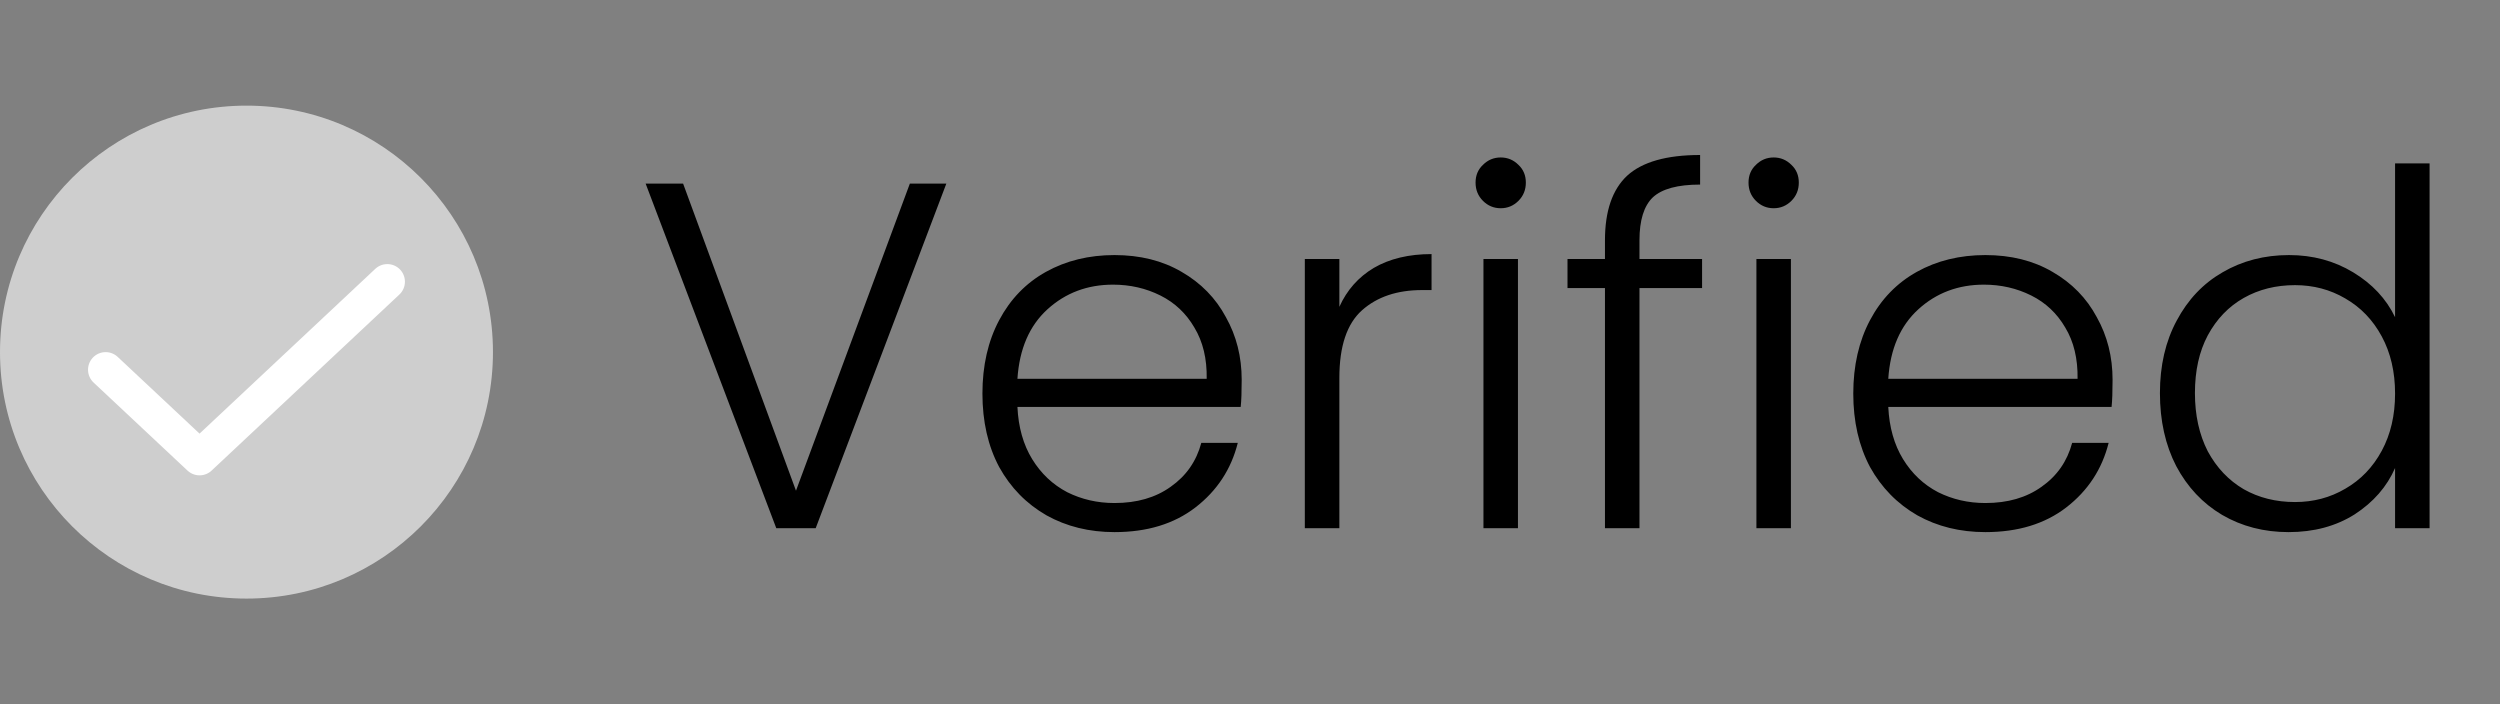
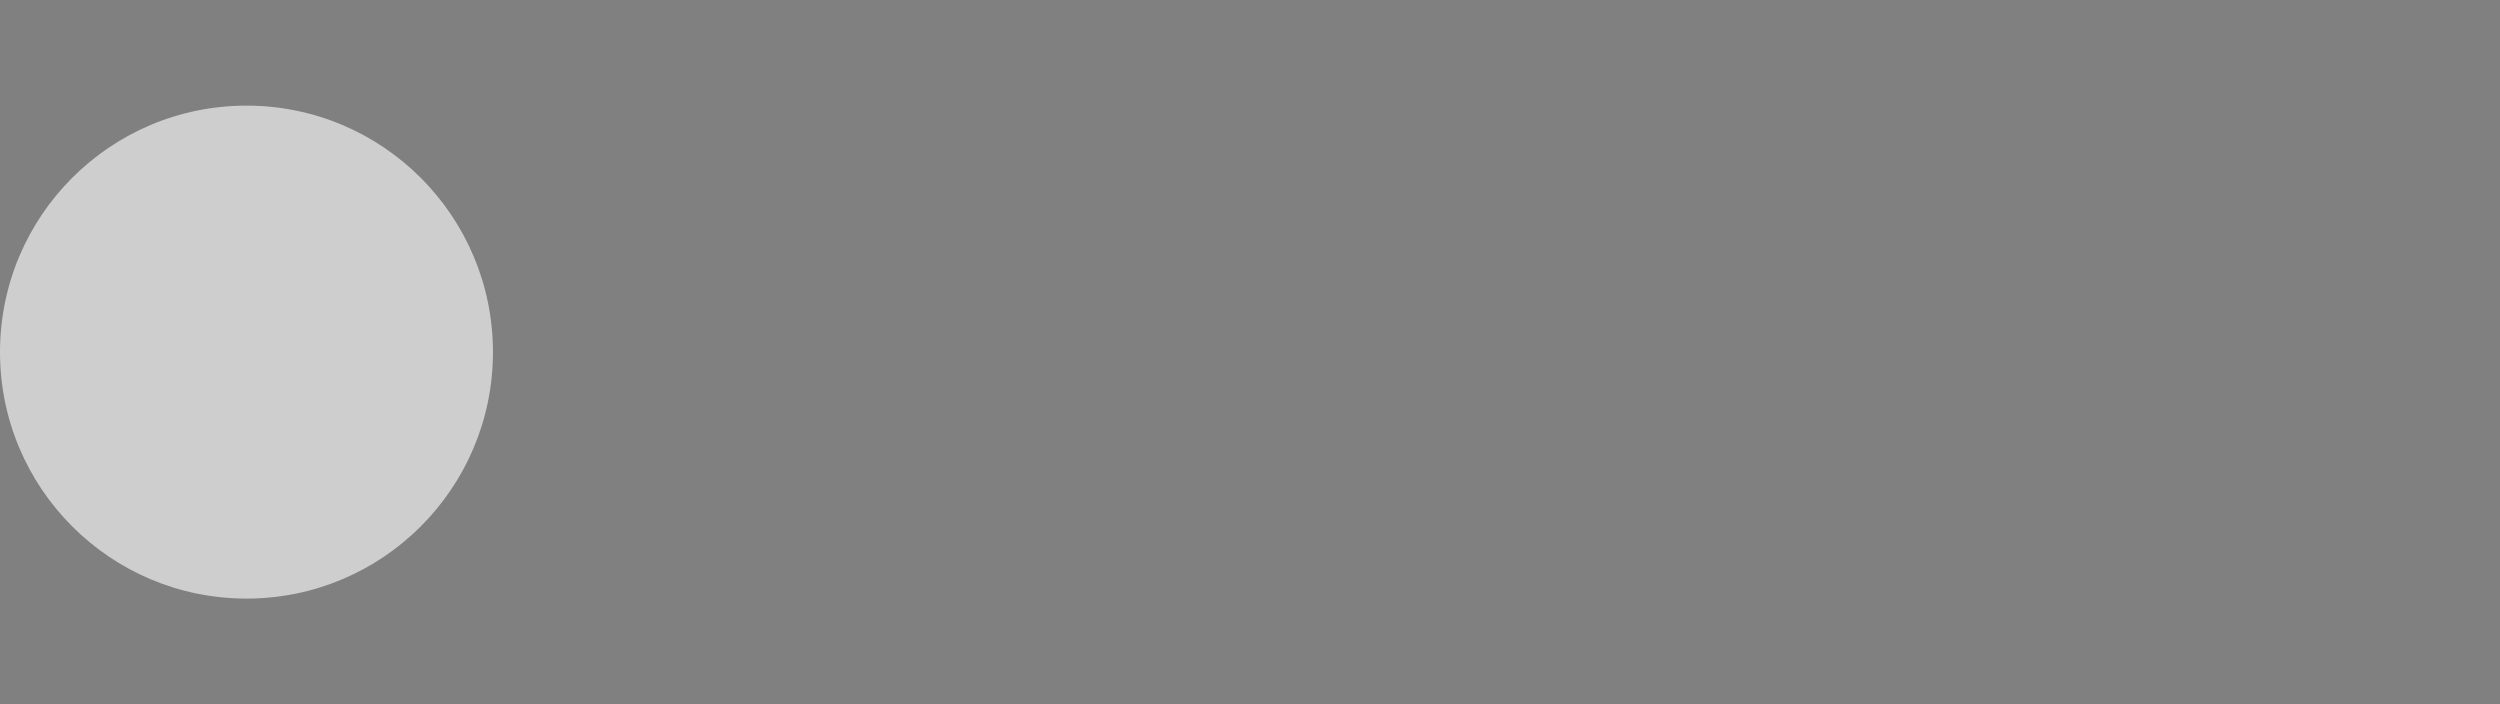
<svg xmlns="http://www.w3.org/2000/svg" width="71" height="20" viewBox="0 0 71 20" fill="none">
  <rect x="0" y="0" width="71" height="20" fill="#808080" stroke="none" />
-   <path d="M26.876 5.214L23.166 15H22.046L18.336 5.214H19.4L22.606 13.936L25.84 5.214H26.876ZM35.264 10.786C35.264 11.122 35.255 11.379 35.236 11.556H28.895C28.922 12.135 29.062 12.629 29.314 13.04C29.567 13.451 29.898 13.763 30.308 13.978C30.719 14.183 31.167 14.286 31.652 14.286C32.287 14.286 32.819 14.132 33.248 13.824C33.687 13.516 33.977 13.101 34.117 12.578H35.153C34.966 13.325 34.565 13.936 33.949 14.412C33.342 14.879 32.577 15.112 31.652 15.112C30.934 15.112 30.29 14.953 29.721 14.636C29.151 14.309 28.703 13.852 28.377 13.264C28.059 12.667 27.901 11.971 27.901 11.178C27.901 10.385 28.059 9.689 28.377 9.092C28.694 8.495 29.137 8.037 29.706 7.72C30.276 7.403 30.924 7.244 31.652 7.244C32.38 7.244 33.015 7.403 33.556 7.72C34.107 8.037 34.527 8.467 34.816 9.008C35.115 9.54 35.264 10.133 35.264 10.786ZM34.27 10.758C34.28 10.189 34.163 9.703 33.92 9.302C33.687 8.901 33.365 8.597 32.955 8.392C32.544 8.187 32.096 8.084 31.61 8.084C30.883 8.084 30.262 8.317 29.748 8.784C29.235 9.251 28.951 9.909 28.895 10.758H34.27ZM38.038 8.714C38.252 8.238 38.579 7.869 39.017 7.608C39.465 7.347 40.011 7.216 40.656 7.216V8.238H40.389C39.68 8.238 39.111 8.429 38.681 8.812C38.252 9.195 38.038 9.834 38.038 10.73V15H37.057V7.356H38.038V8.714ZM42.62 5.914C42.424 5.914 42.256 5.844 42.116 5.704C41.976 5.564 41.906 5.391 41.906 5.186C41.906 4.981 41.976 4.813 42.116 4.682C42.256 4.542 42.424 4.472 42.62 4.472C42.816 4.472 42.984 4.542 43.124 4.682C43.264 4.813 43.334 4.981 43.334 5.186C43.334 5.391 43.264 5.564 43.124 5.704C42.984 5.844 42.816 5.914 42.62 5.914ZM43.11 7.356V15H42.13V7.356H43.11ZM48.339 8.182H46.561V15H45.581V8.182H44.517V7.356H45.581V6.824C45.581 5.993 45.791 5.382 46.211 4.99C46.64 4.598 47.331 4.402 48.283 4.402V5.242C47.648 5.242 47.2 5.363 46.939 5.606C46.687 5.849 46.561 6.255 46.561 6.824V7.356H48.339V8.182ZM50.372 5.914C50.176 5.914 50.008 5.844 49.868 5.704C49.728 5.564 49.658 5.391 49.658 5.186C49.658 4.981 49.728 4.813 49.868 4.682C50.008 4.542 50.176 4.472 50.372 4.472C50.568 4.472 50.736 4.542 50.876 4.682C51.016 4.813 51.086 4.981 51.086 5.186C51.086 5.391 51.016 5.564 50.876 5.704C50.736 5.844 50.568 5.914 50.372 5.914ZM50.862 7.356V15H49.882V7.356H50.862ZM59.997 10.786C59.997 11.122 59.988 11.379 59.969 11.556H53.627C53.655 12.135 53.795 12.629 54.047 13.04C54.299 13.451 54.63 13.763 55.041 13.978C55.452 14.183 55.9 14.286 56.385 14.286C57.02 14.286 57.552 14.132 57.981 13.824C58.42 13.516 58.709 13.101 58.849 12.578H59.885C59.698 13.325 59.297 13.936 58.681 14.412C58.074 14.879 57.309 15.112 56.385 15.112C55.666 15.112 55.022 14.953 54.453 14.636C53.884 14.309 53.436 13.852 53.109 13.264C52.792 12.667 52.633 11.971 52.633 11.178C52.633 10.385 52.792 9.689 53.109 9.092C53.426 8.495 53.87 8.037 54.439 7.72C55.008 7.403 55.657 7.244 56.385 7.244C57.113 7.244 57.748 7.403 58.289 7.72C58.84 8.037 59.26 8.467 59.549 9.008C59.848 9.54 59.997 10.133 59.997 10.786ZM59.003 10.758C59.012 10.189 58.896 9.703 58.653 9.302C58.42 8.901 58.098 8.597 57.687 8.392C57.276 8.187 56.828 8.084 56.343 8.084C55.615 8.084 54.994 8.317 54.481 8.784C53.968 9.251 53.683 9.909 53.627 10.758H59.003ZM61.342 11.164C61.342 10.38 61.501 9.694 61.818 9.106C62.135 8.509 62.569 8.051 63.12 7.734C63.68 7.407 64.31 7.244 65.01 7.244C65.682 7.244 66.289 7.407 66.83 7.734C67.371 8.061 67.768 8.485 68.02 9.008V4.64H69V15H68.02V13.292C67.787 13.824 67.404 14.263 66.872 14.608C66.34 14.944 65.715 15.112 64.996 15.112C64.296 15.112 63.666 14.949 63.106 14.622C62.555 14.295 62.121 13.833 61.804 13.236C61.496 12.639 61.342 11.948 61.342 11.164ZM68.02 11.178C68.02 10.562 67.894 10.021 67.642 9.554C67.39 9.087 67.045 8.728 66.606 8.476C66.177 8.224 65.701 8.098 65.178 8.098C64.637 8.098 64.151 8.219 63.722 8.462C63.293 8.705 62.952 9.059 62.7 9.526C62.457 9.983 62.336 10.529 62.336 11.164C62.336 11.789 62.457 12.34 62.7 12.816C62.952 13.283 63.293 13.642 63.722 13.894C64.151 14.137 64.637 14.258 65.178 14.258C65.701 14.258 66.177 14.132 66.606 13.88C67.045 13.628 67.39 13.269 67.642 12.802C67.894 12.335 68.02 11.794 68.02 11.178Z" fill="black" />
  <circle cx="7" cy="10" r="7" fill="#CECECE" />
-   <path d="M3 10.5L5.667 13L11 8" stroke="white" stroke-linecap="round" stroke-linejoin="round" />
</svg>